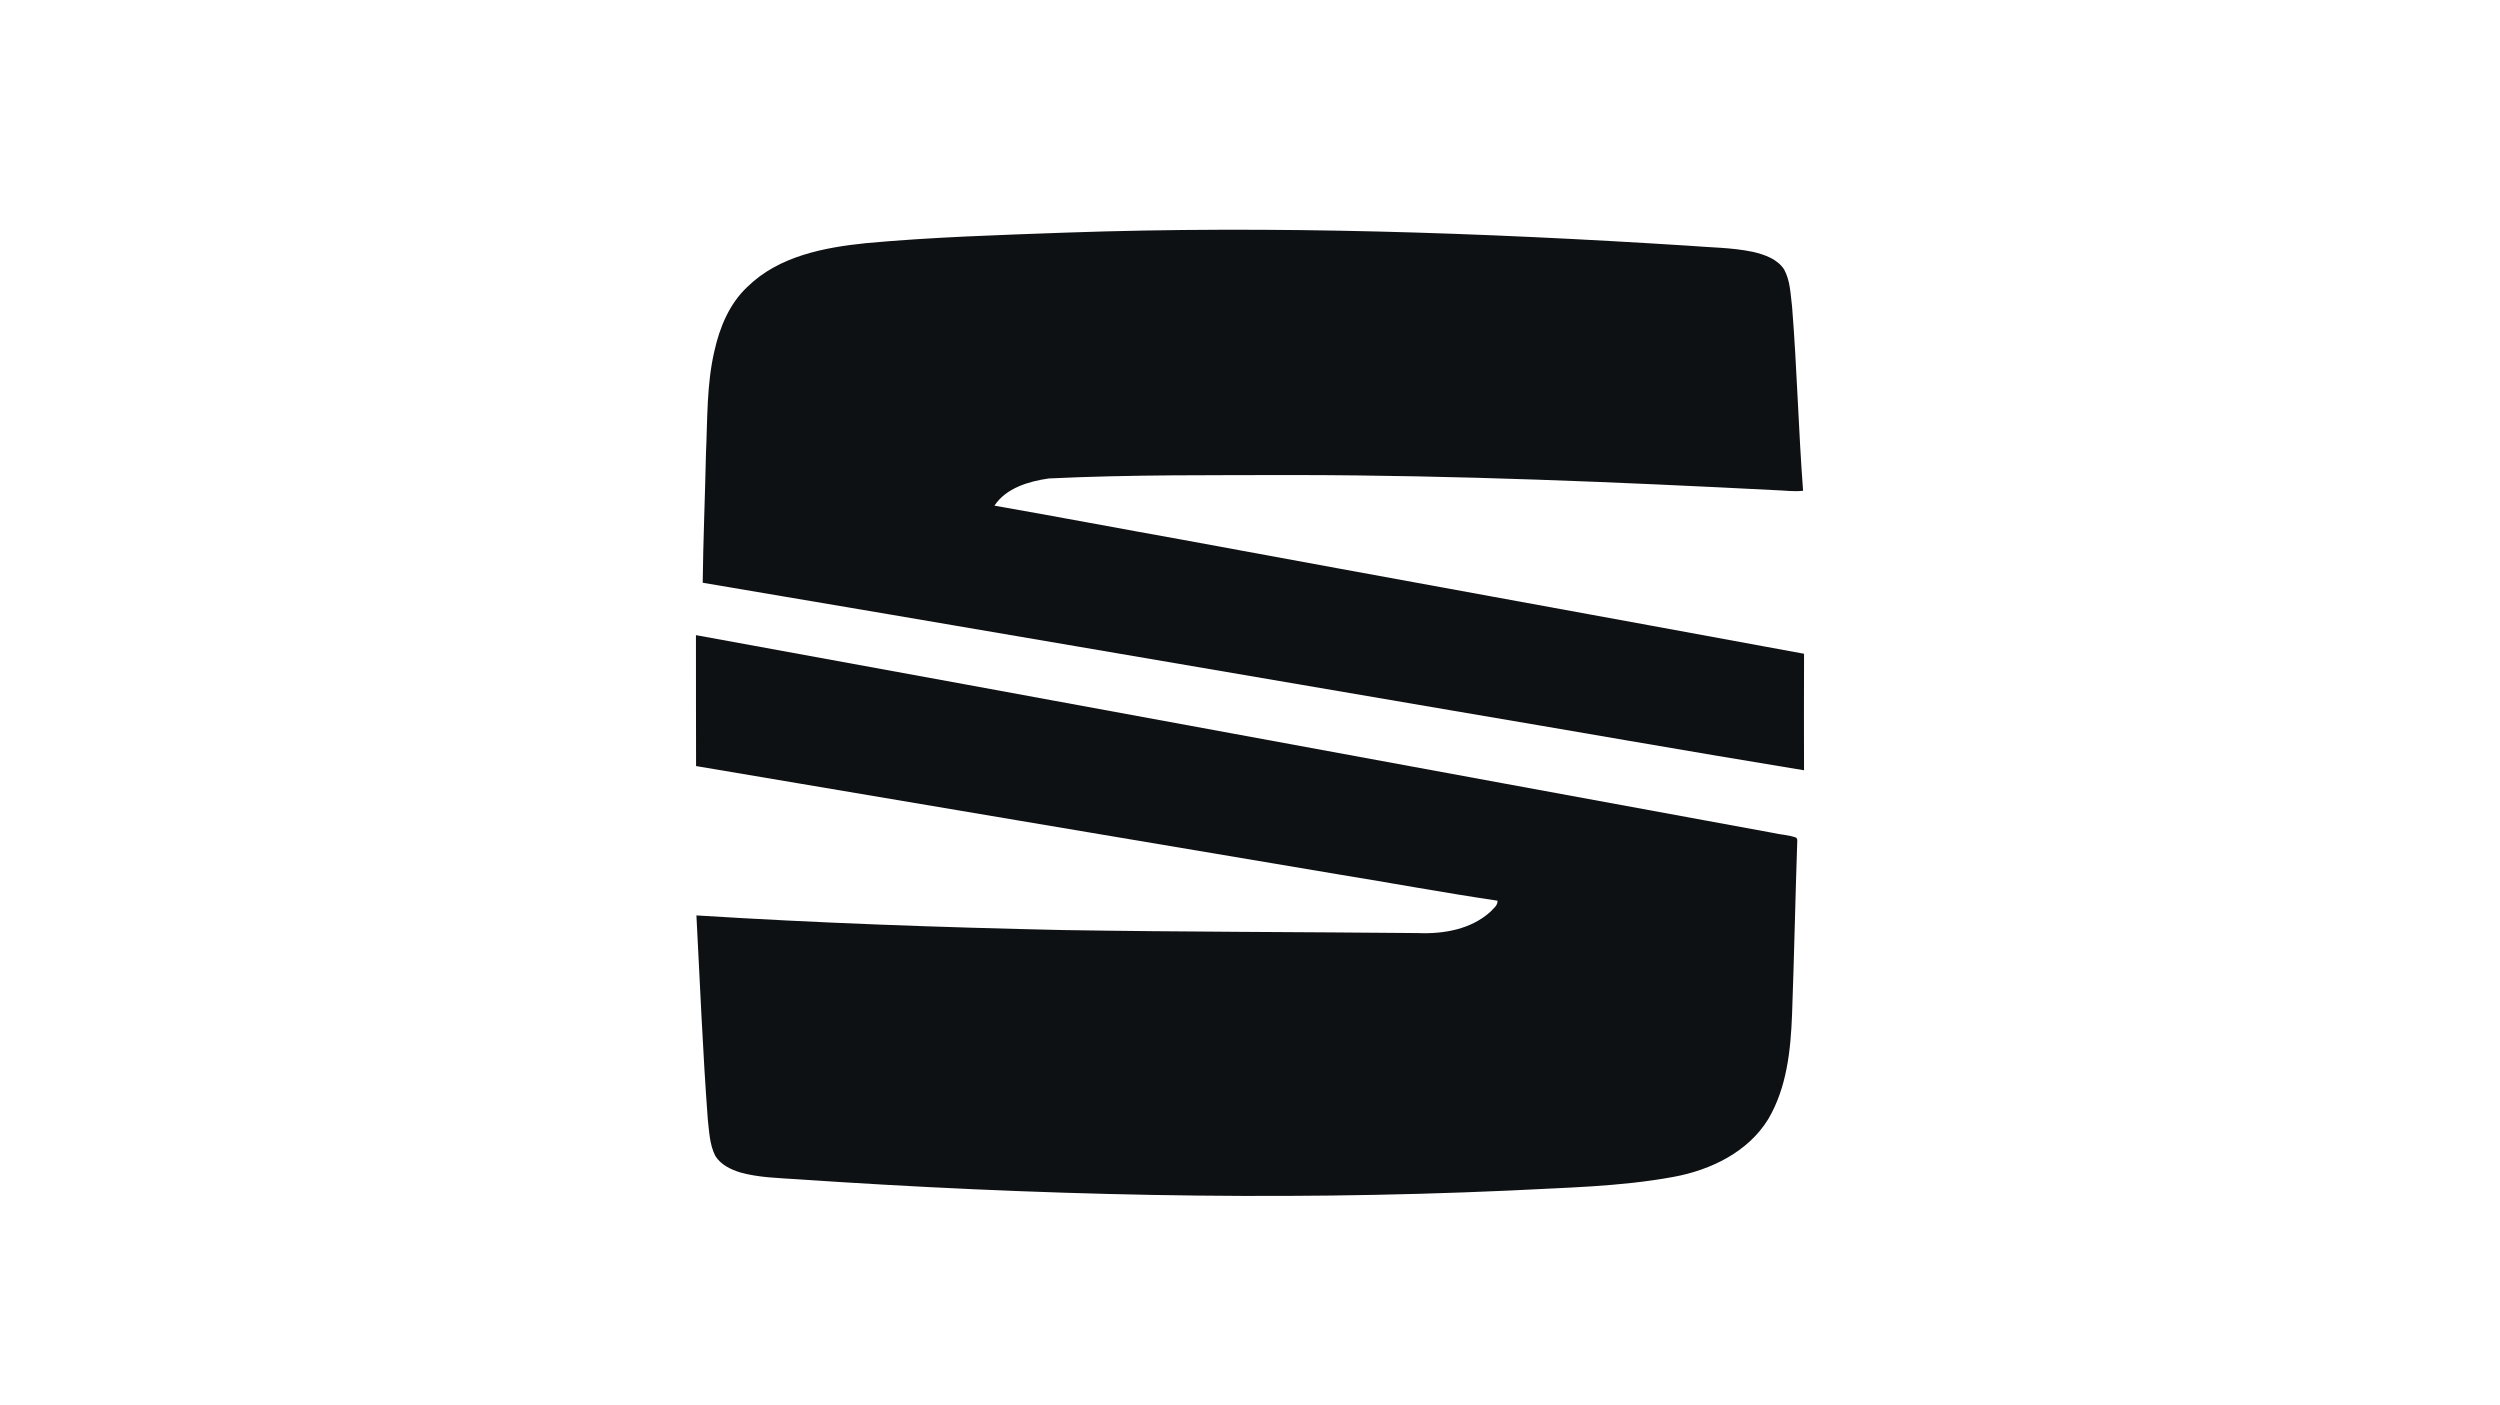
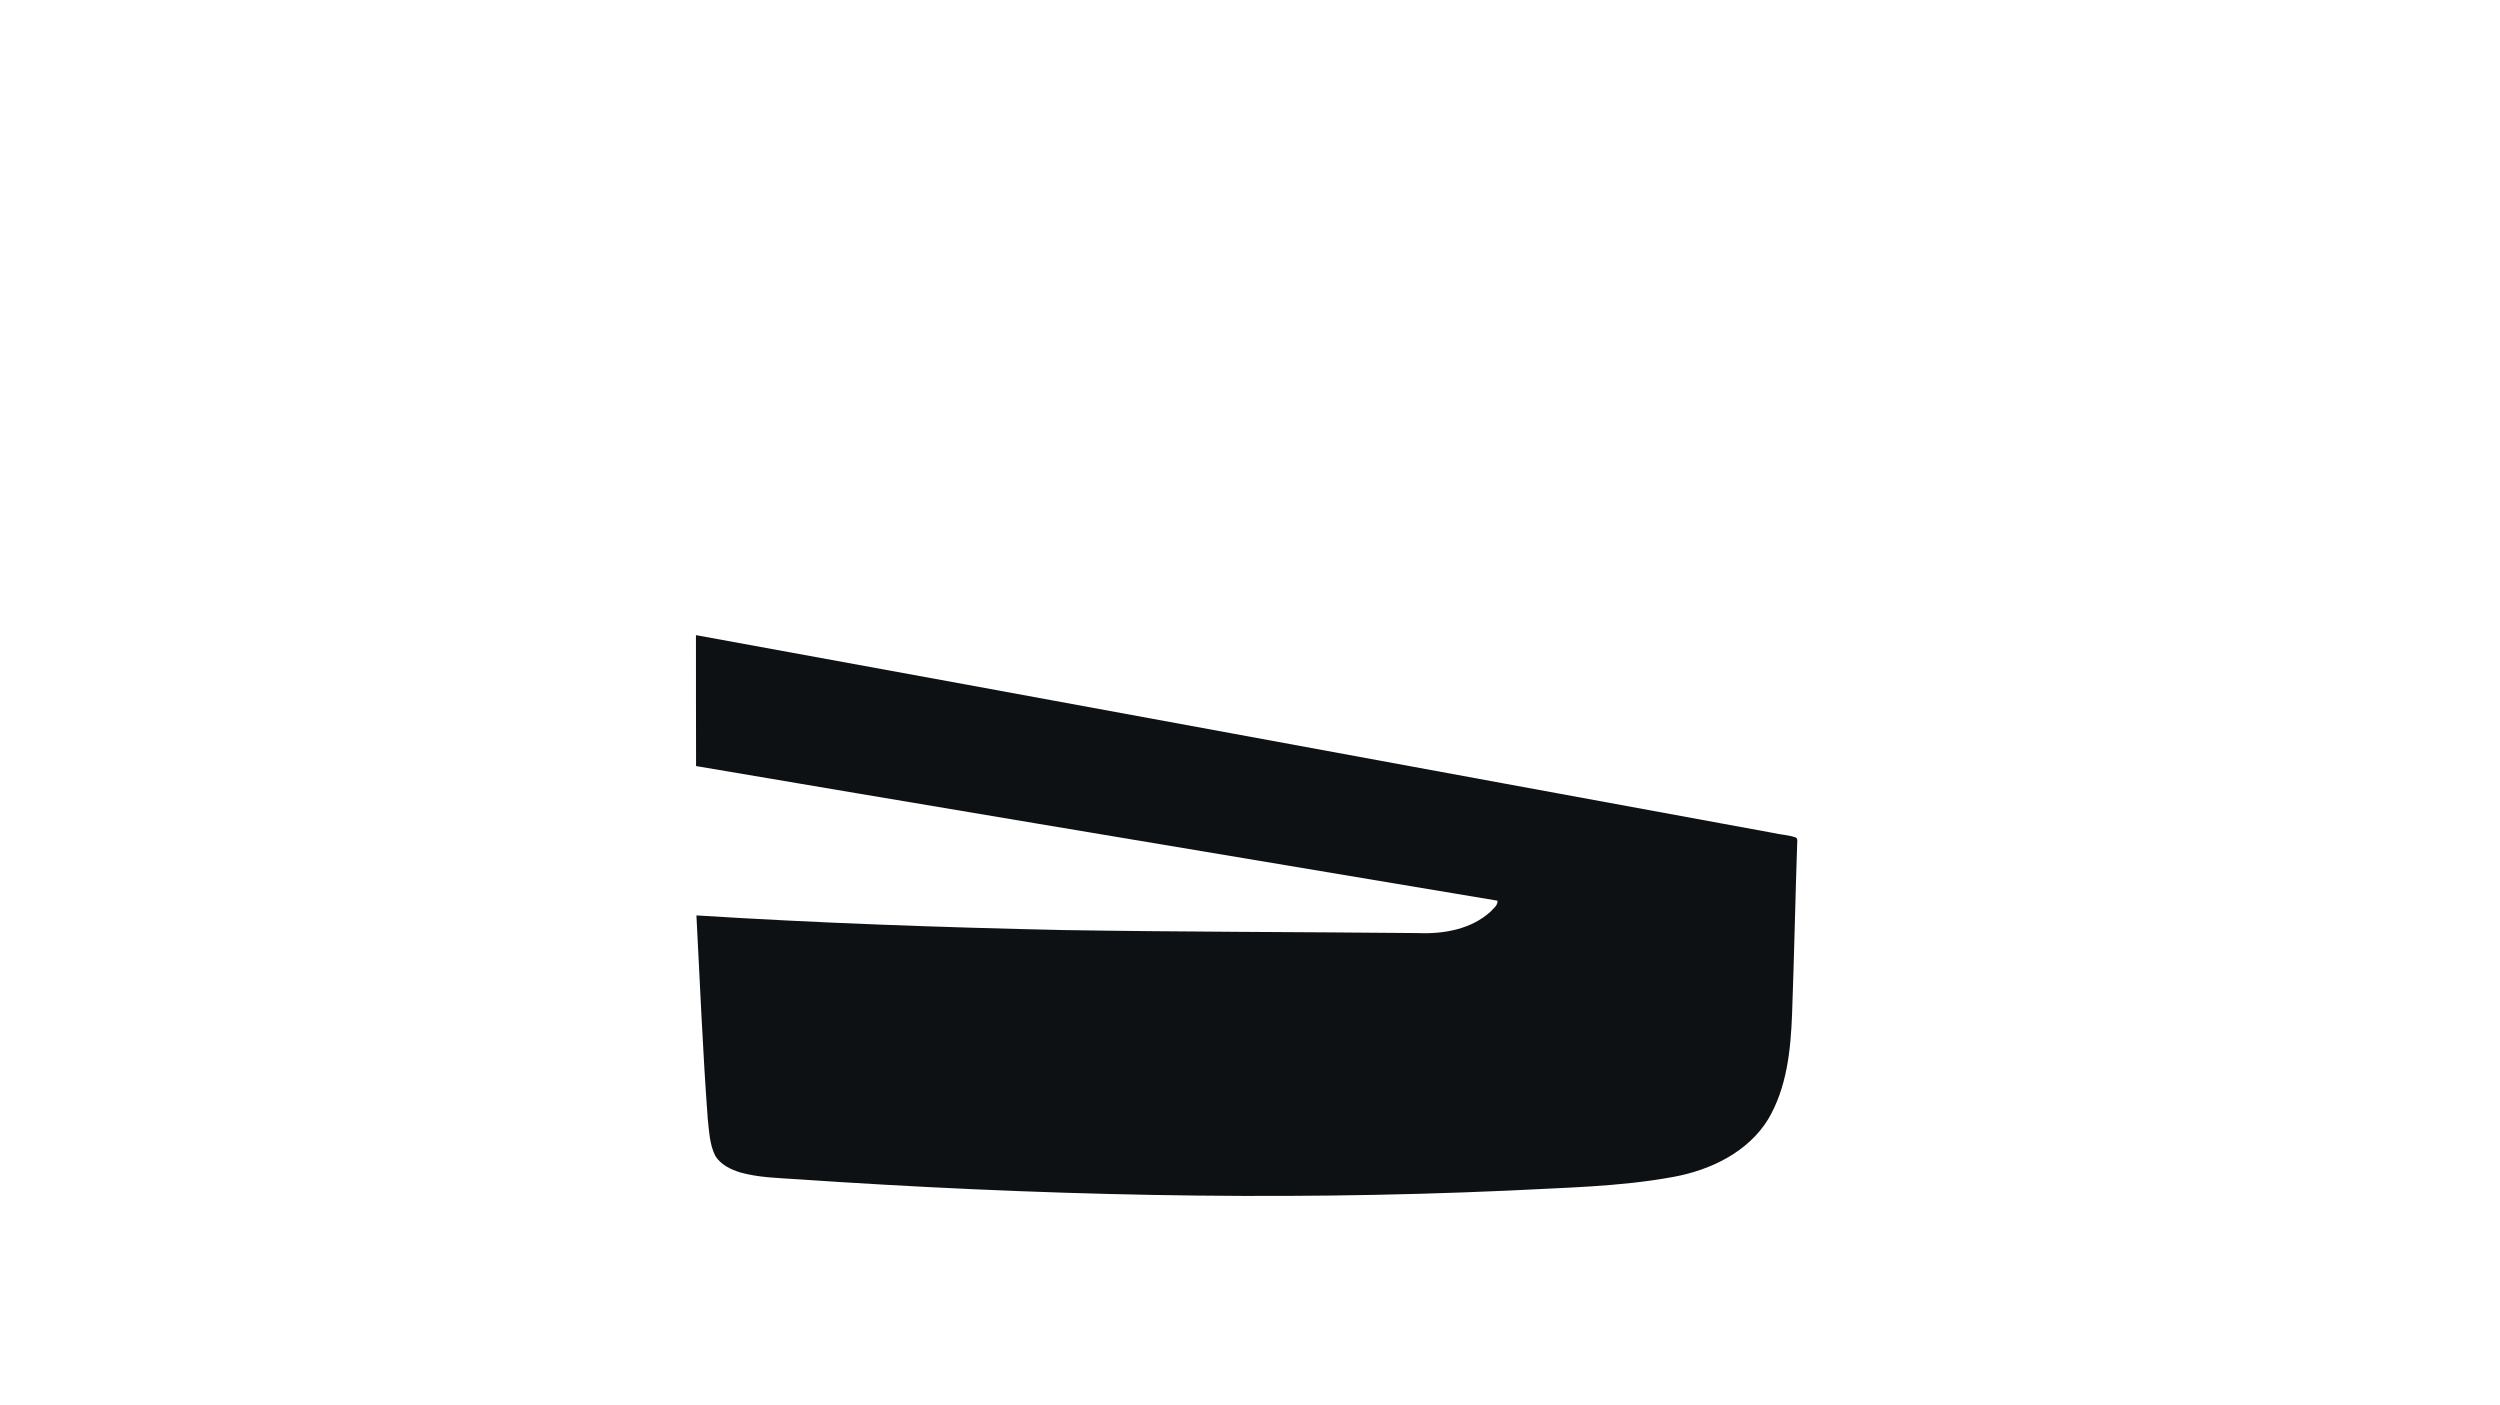
<svg xmlns="http://www.w3.org/2000/svg" width="1110px" height="624px" viewBox="0 0 1110 624" version="1.1">
  <title>assets/brand/logo/seat x 10</title>
  <g id="assets/brand/logo/seat-x-10" stroke="none" stroke-width="1" fill="none" fill-rule="evenodd">
    <g id="Seat_V2" transform="translate(309, 102)" fill="#0E1113">
-       <path d="M164.452,1.272 C256.47,-1.931 348.58,1.249 440.437,7.079 C450.109,7.906 459.906,7.839 469.426,9.851 C474.579,11.077 480.144,13.017 483.156,17.642 C485.906,22.675 485.964,28.549 486.677,34.092 C488.86,61.326 489.506,88.669 491.565,115.898 C487.586,116.375 483.607,115.774 479.628,115.65 C408.78,112.026 337.874,109.014 266.91,108.924 C230.161,109.025 193.362,108.674 156.645,110.435 C147.742,111.73 137.671,114.672 132.53,122.511 C160.312,127.384 188.037,132.644 215.808,137.609 C307.851,154.626 399.959,171.269 492,188.266 C491.921,205.508 491.956,222.755 491.988,240 C440.23,231.536 388.563,222.404 336.84,213.667 C225.558,194.718 114.314,175.508 3,156.739 C3.218,137.597 4.046,118.465 4.448,99.312 C5.15,84.145 4.713,68.777 8.186,53.881 C10.522,43.374 14.845,32.809 22.905,25.3 C36.819,11.688 56.943,7.86 75.677,5.94 C105.196,3.238 134.84,2.351 164.452,1.272" id="Fill-1" />
-       <path d="M0,180 C159.375,209.038 318.692,238.564 478.044,267.777 C481.527,268.617 485.254,268.683 488.598,269.943 L489,270.854 C488.126,296.668 487.62,322.505 486.679,348.319 C486.068,364.248 484.369,380.913 476.067,394.944 C467.17,409.451 450.594,417.477 434.19,420.508 C410.015,424.992 385.32,425.288 360.837,426.616 C255.478,431.339 149.9,428.727 44.717,421.575 C36.315,420.997 27.76,420.85 19.597,418.544 C15.368,417.229 11,415.105 8.609,411.245 C6.044,406.181 5.883,400.405 5.251,394.887 C3,364.768 1.803,334.595 0.207,304.442 C54.464,307.849 108.817,309.756 163.179,310.947 C215.668,311.789 268.157,311.777 320.647,312.287 C331.969,312.753 344.212,310.619 352.8,302.764 C354.052,301.344 356.088,300.029 355.881,297.904 C332.222,294.396 308.701,290.036 285.091,286.2 C190.09,270.161 95.045,254.266 0.056,238.135 C-0.06,218.758 0.079,199.378 0,180" id="Fill-2" />
+       <path d="M0,180 C159.375,209.038 318.692,238.564 478.044,267.777 C481.527,268.617 485.254,268.683 488.598,269.943 L489,270.854 C488.126,296.668 487.62,322.505 486.679,348.319 C486.068,364.248 484.369,380.913 476.067,394.944 C467.17,409.451 450.594,417.477 434.19,420.508 C410.015,424.992 385.32,425.288 360.837,426.616 C255.478,431.339 149.9,428.727 44.717,421.575 C36.315,420.997 27.76,420.85 19.597,418.544 C15.368,417.229 11,415.105 8.609,411.245 C6.044,406.181 5.883,400.405 5.251,394.887 C3,364.768 1.803,334.595 0.207,304.442 C54.464,307.849 108.817,309.756 163.179,310.947 C215.668,311.789 268.157,311.777 320.647,312.287 C331.969,312.753 344.212,310.619 352.8,302.764 C354.052,301.344 356.088,300.029 355.881,297.904 C190.09,270.161 95.045,254.266 0.056,238.135 C-0.06,218.758 0.079,199.378 0,180" id="Fill-2" />
    </g>
  </g>
</svg>